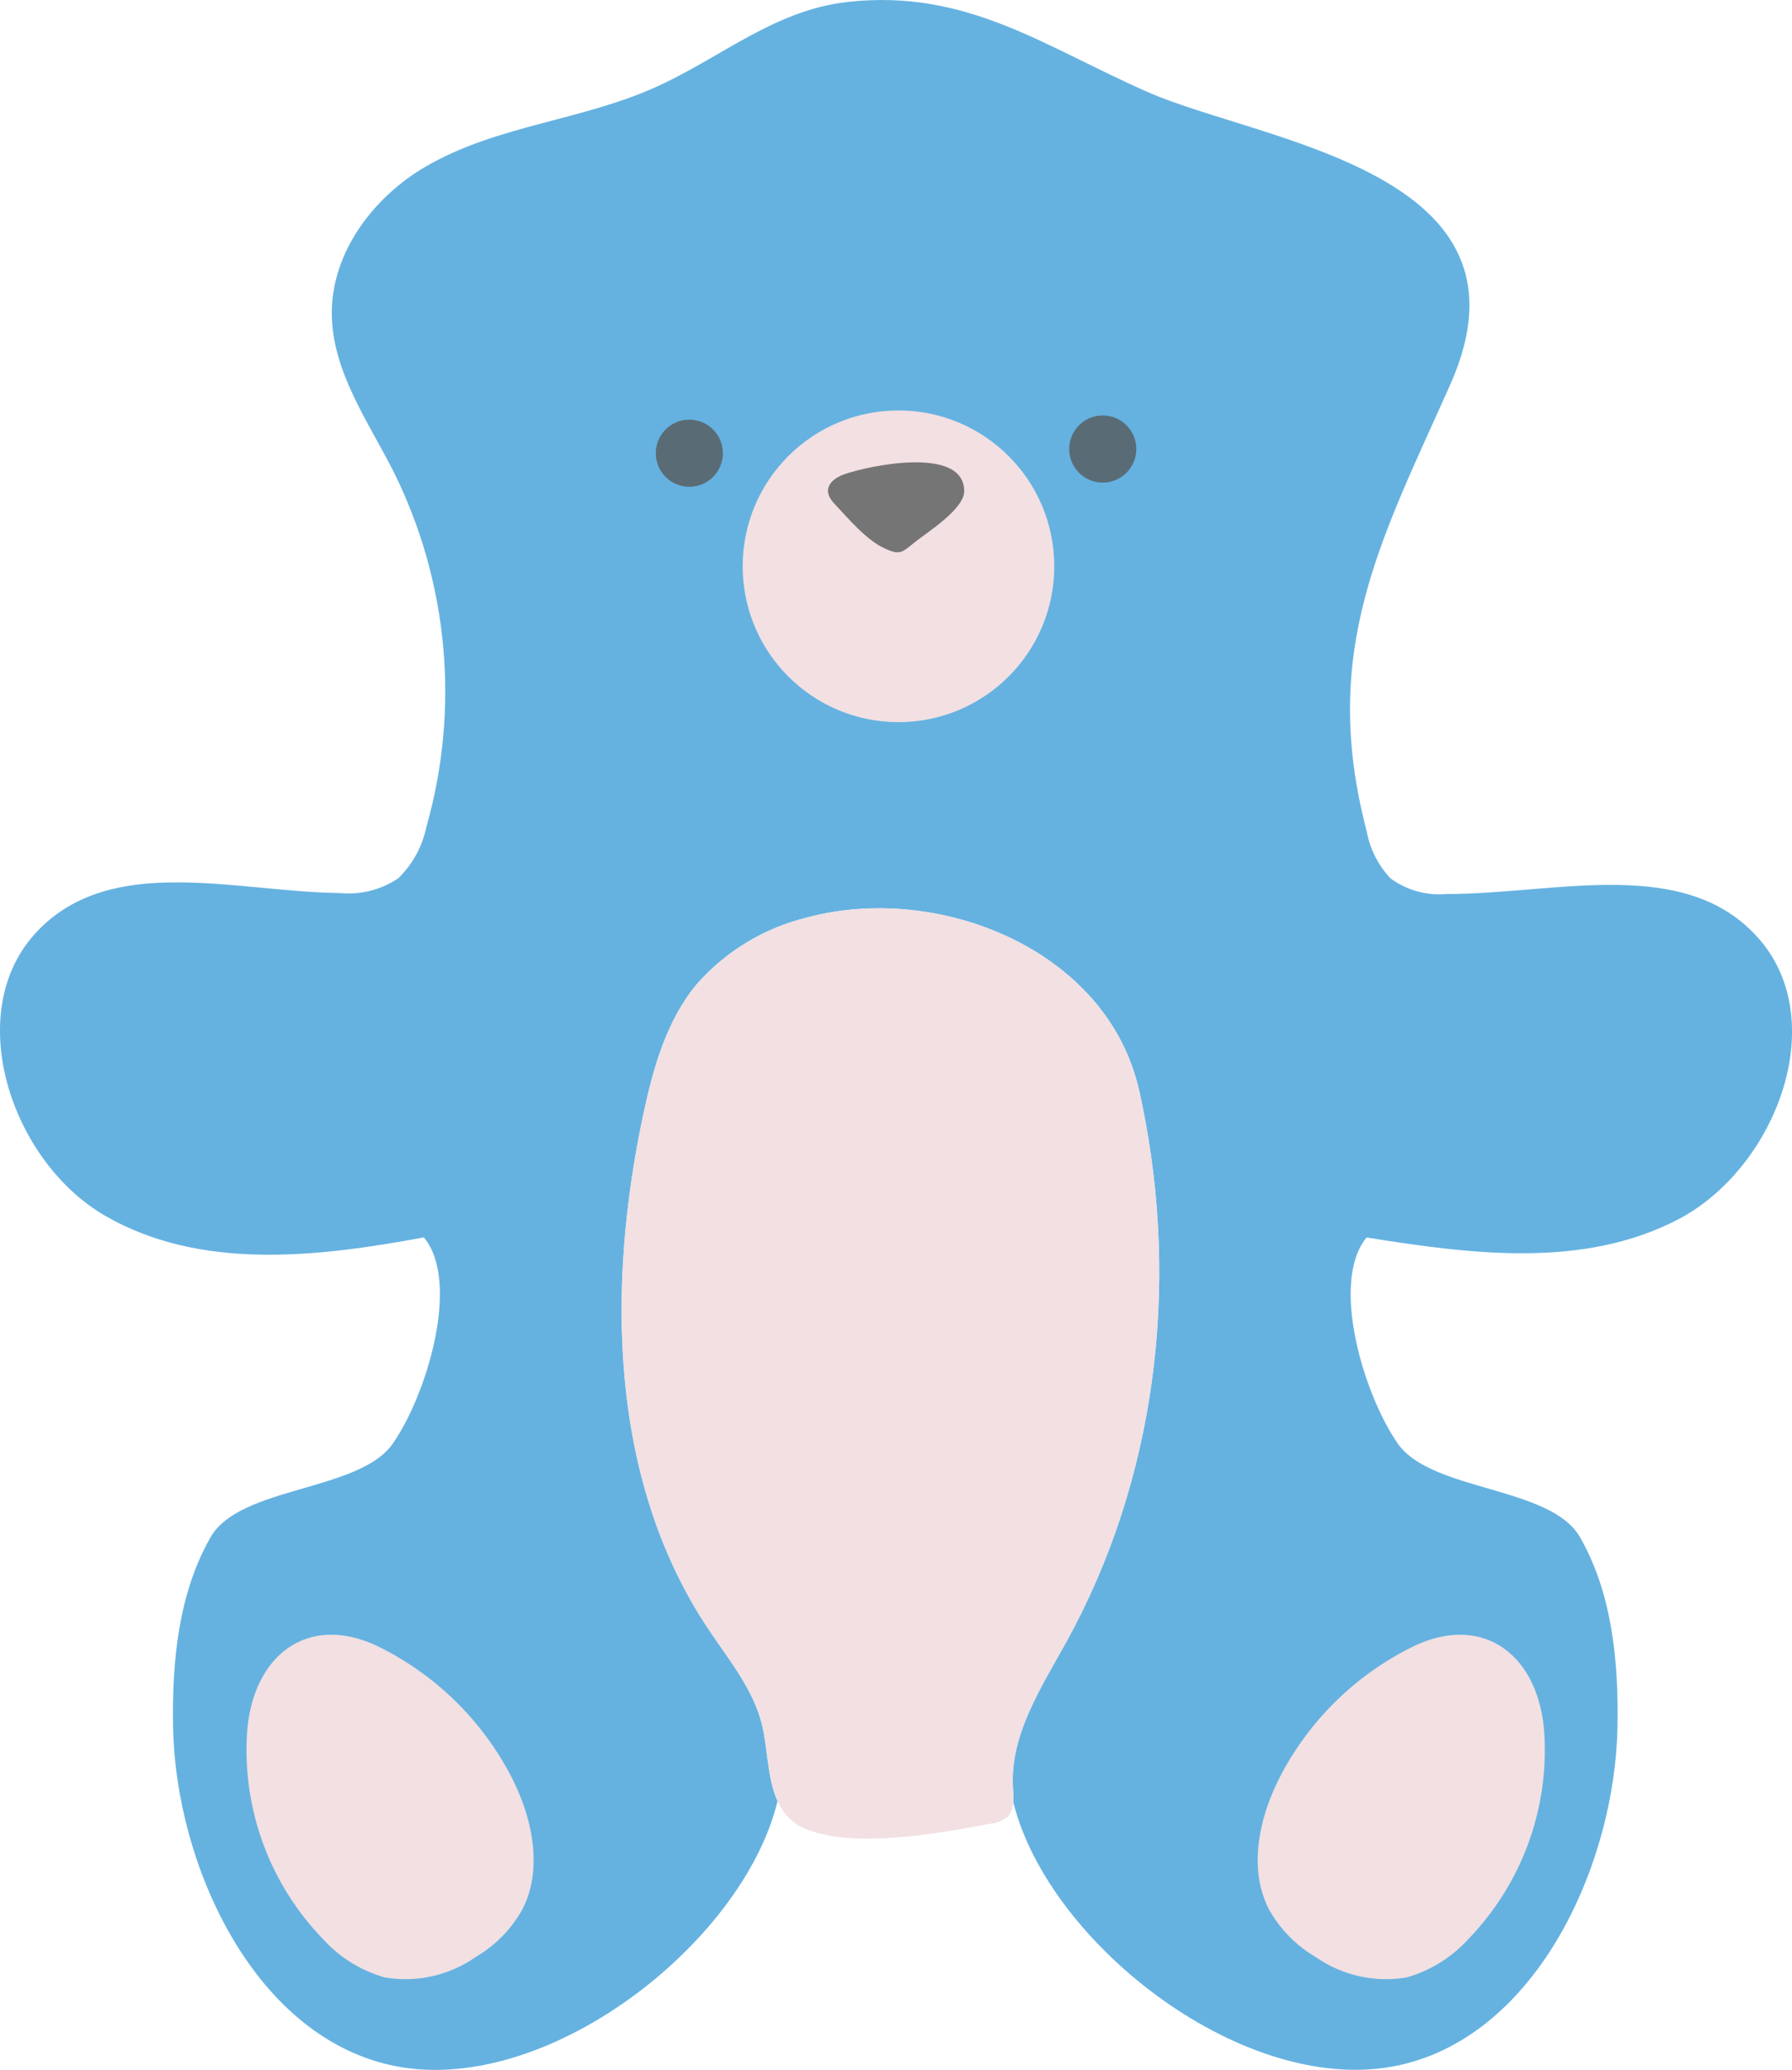
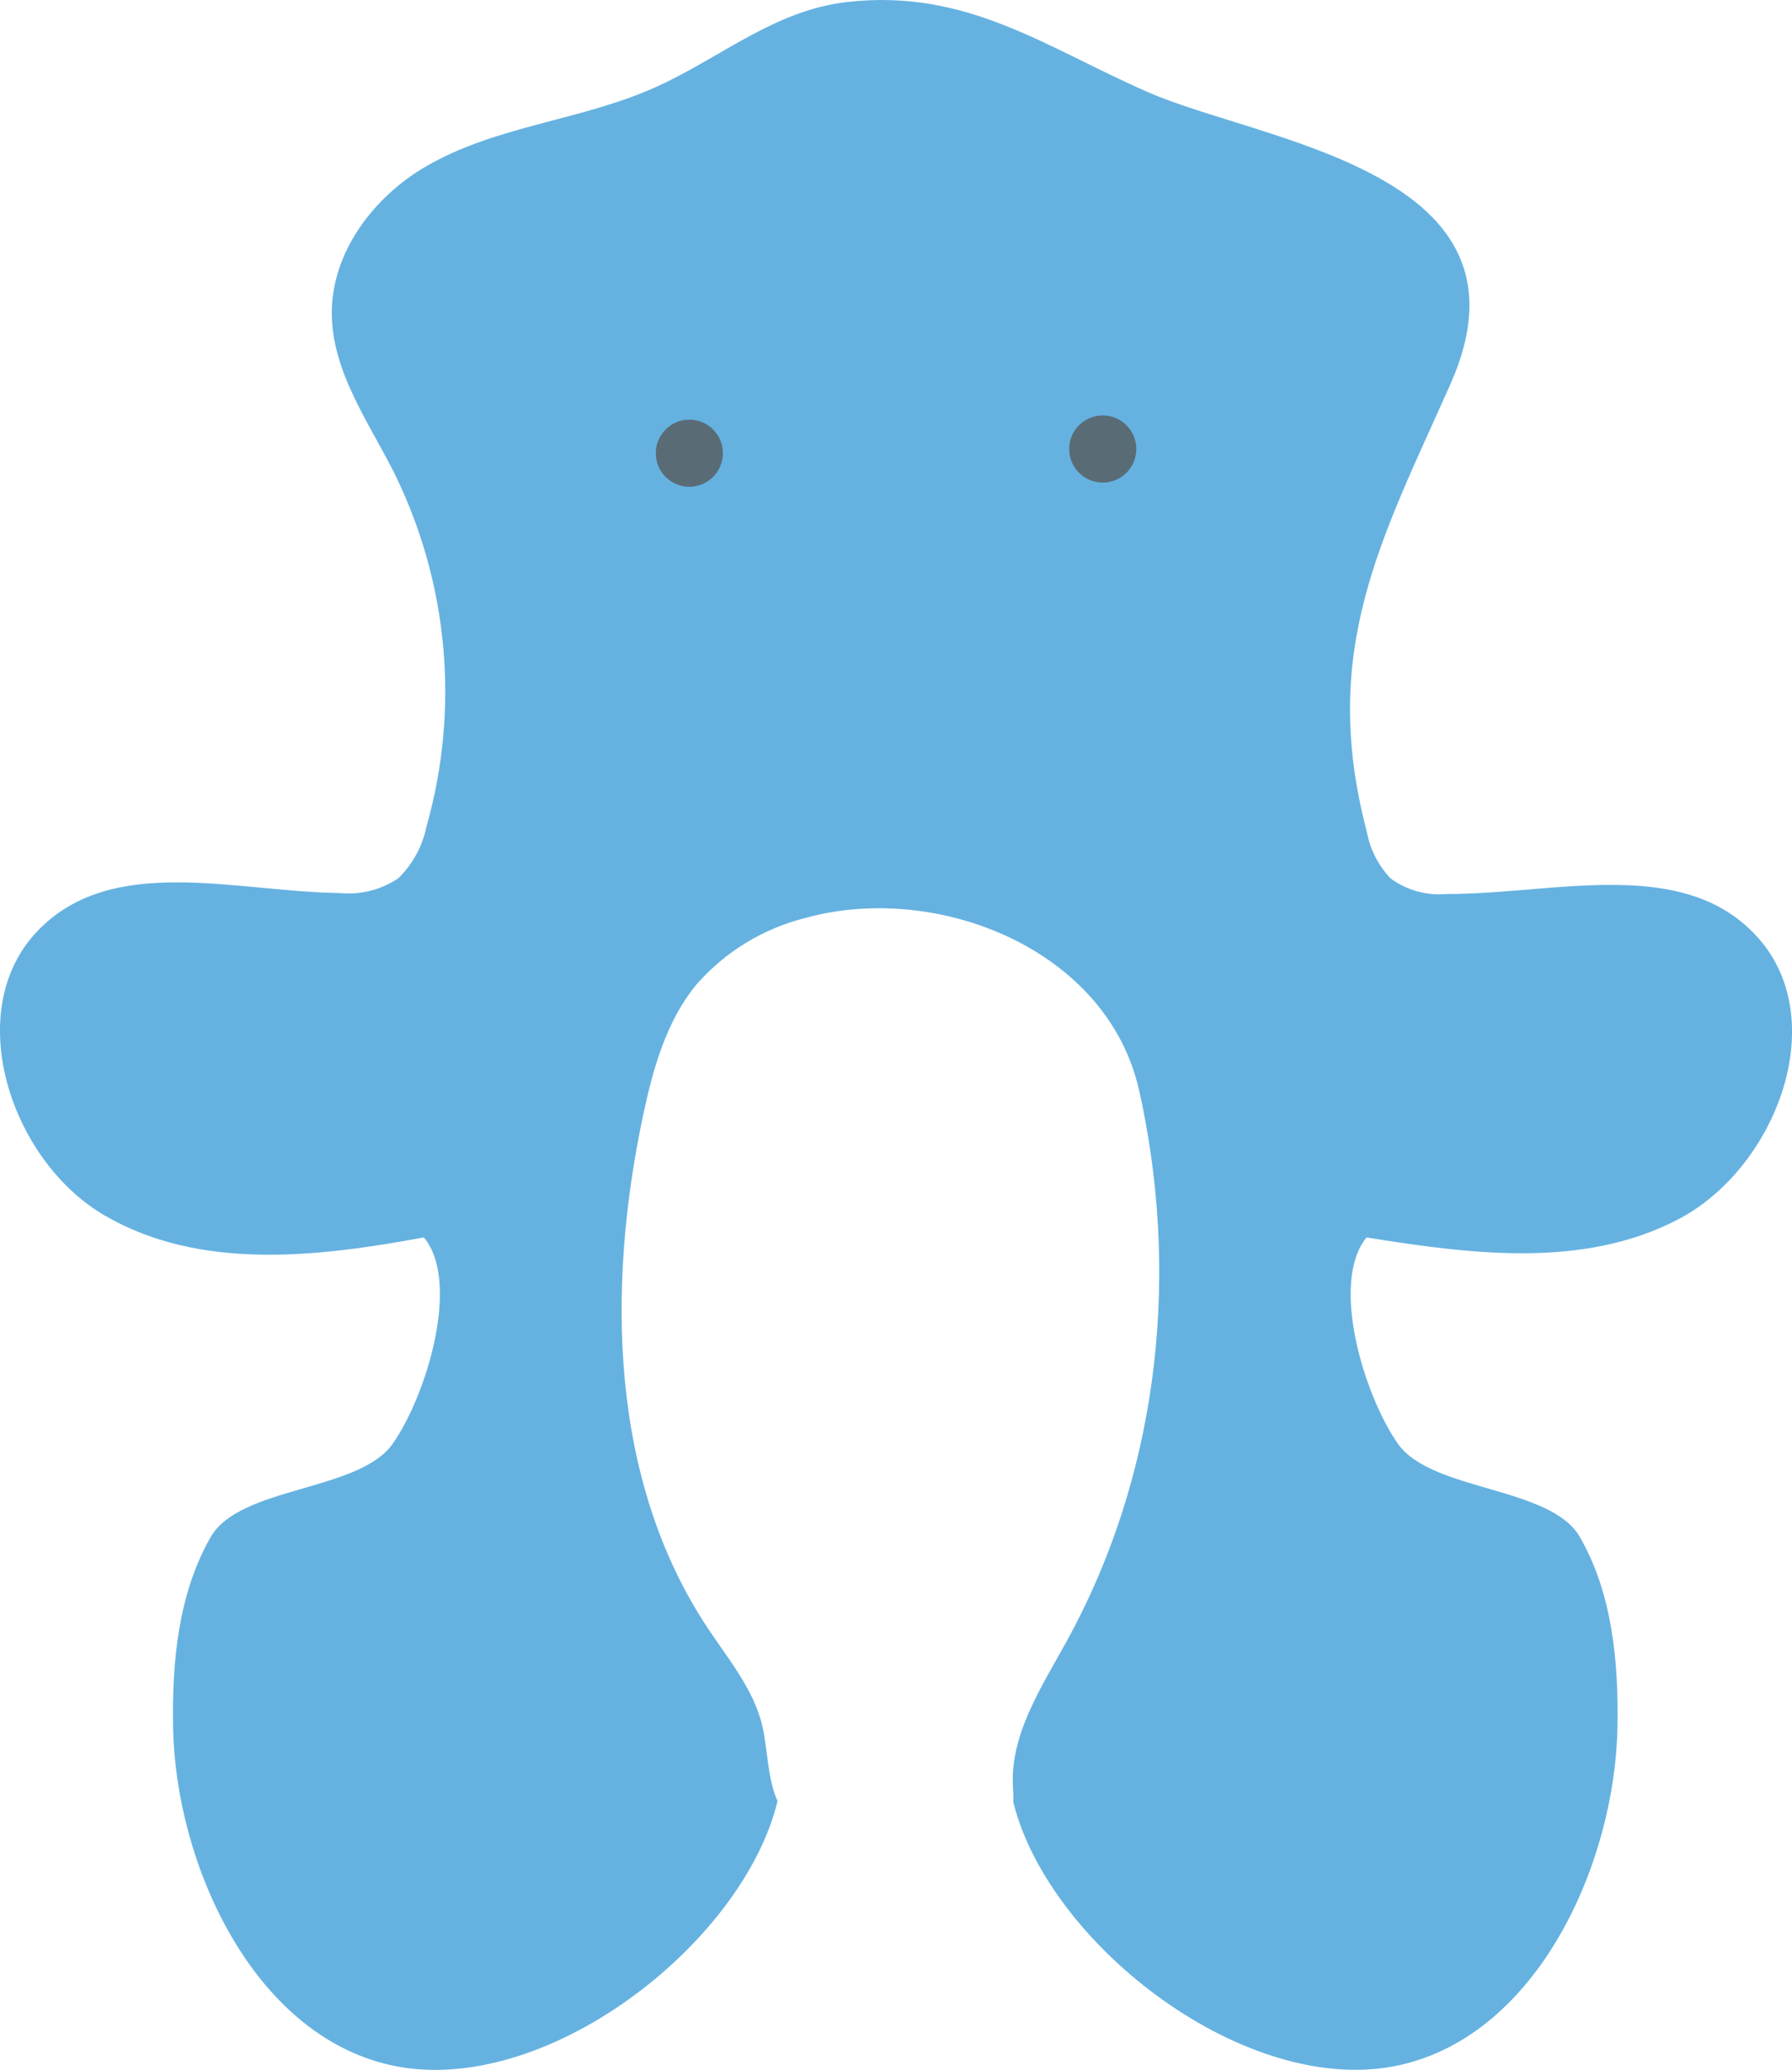
<svg xmlns="http://www.w3.org/2000/svg" id="Lager_2" data-name="Lager 2" viewBox="0 0 467.07 539.35">
  <defs>
    <style>
      .cls-1, .cls-2 {
        fill: #565a5b;
      }

      .cls-3 {
        fill: #65b2e1;
      }

      .cls-4 {
        fill: #f2e0e2;
      }

      .cls-2 {
        isolation: isolate;
      }

      .cls-2, .cls-5 {
        opacity: .8;
      }
    </style>
  </defs>
  <g id="Lager_1-2" data-name="Lager 1">
    <g>
      <path class="cls-3" d="M458.52,244.7c-8.23-9.48-19.18-12.97-31.26-13.87-16.03-1.2-34.04,2.16-50.26,2.12-5.19.46-10.37-.99-14.58-4.07-3.22-3.42-5.38-7.7-6.21-12.33-12.43-47.23,4.02-76.38,21.81-116.4,24.71-55.59-49.21-63.12-78.89-76.17C272.26,12.19,252.02-2.95,220.99.5c-18.86,2.1-32.51,14.07-49.23,21.81-19.65,9.12-42.09,10.19-60.81,21.1-13.49,7.85-24.61,22.28-24.47,38.46.16,14.99,9.43,27.86,16.14,41.1,14.26,28.73,17.29,61.74,8.49,92.58-1.05,5.08-3.61,9.73-7.34,13.33-4.48,3-9.85,4.35-15.22,3.82-27.3-.36-59.27-10.33-78.68,9.79-20.1,20.85-7.15,60.09,17.62,74.35,24.77,14.26,55.14,10.75,82.99,5.59,9.7,11.7.64,41.31-8.15,53.79-8.79,12.48-39.79,10.99-47.42,24.29-8.41,14.65-10.11,32.47-9.8,49.55.64,35.36,20.58,79.86,56.56,88.01,39.82,9.02,91.96-31.41,100.99-68.76-2.65-5.81-2.54-13.46-3.96-19.55-2.22-9.53-8.82-17.37-14.24-25.54-25.55-38.48-26.41-88.66-16.79-133.83,2.56-12.02,6-24.29,13.81-33.81,7.52-8.6,17.49-14.68,28.58-17.43,34.15-9.36,78.64,8.1,86.87,45.1.28,1.23.56,2.47.8,3.71,9.66,47.26,3.65,97.4-19.82,139.9-6.57,11.9-14.65,24.14-13.9,37.72.07,1.29.19,2.67.09,3.98,9.21,37.27,61.2,77.48,100.92,68.49,35.98-8.15,55.91-52.65,56.56-88.01.32-17.1-1.38-34.91-9.8-49.55-7.63-13.28-38.63-11.81-47.42-24.29-8.78-12.47-17.83-42.02-8.17-53.76,27.36,4.39,56.62,8.17,81.31-4.77,25.11-13.16,39.92-51.2,21.03-72.98Z" />
-       <circle id="Ellipse_96" data-name="Ellipse 96" class="cls-4" cx="234.18" cy="147.56" r="40.61" />
-       <path id="Path_268" data-name="Path 268" class="cls-4" d="M135.73,468.38c3.78,9.59,5.01,20.4.34,29.3-2.88,5.08-7.04,9.3-12.08,12.25-6.9,4.83-15.42,6.74-23.72,5.32-6.19-1.76-11.76-5.22-16.09-9.99-13.74-14.21-20.93-33.5-19.82-53.24,1.19-20.52,15.75-31.95,34.27-22.98,14.43,7.11,26.31,18.52,33.98,32.66,1.17,2.16,2.21,4.39,3.12,6.68Z" />
-       <path id="Path_269" data-name="Path 269" class="cls-4" d="M331.17,468.38c-3.78,9.59-5.01,20.4-.34,29.3,2.88,5.08,7.04,9.3,12.08,12.25,6.9,4.83,15.42,6.74,23.72,5.32,6.19-1.76,11.76-5.22,16.09-9.99,13.74-14.21,20.93-33.5,19.82-53.24-1.19-20.52-15.75-31.95-34.27-22.98-14.43,7.11-26.31,18.52-33.98,32.66-1.17,2.16-2.21,4.39-3.12,6.68Z" />
-       <path id="Path_270" data-name="Path 270" class="cls-2" d="M251.31,128c0,4.62-9.45,10.58-12.47,12.97-3.82,3.02-4.11,3.87-8.46,1.83-4.71-2.21-9.41-7.84-12.99-11.65-3.2-3.42-1.14-6.2,2.65-7.56,5.93-2.13,31.27-7.65,31.27,4.41Z" />
      <g id="Group_233" data-name="Group 233" class="cls-5">
        <circle id="Ellipse_97" data-name="Ellipse 97" class="cls-1" cx="179.67" cy="118.09" r="8.75" />
        <circle id="Ellipse_98" data-name="Ellipse 98" class="cls-1" cx="287.42" cy="117" r="8.75" />
      </g>
-       <path id="Path_267" data-name="Path 267" class="cls-4" d="M297.73,287.97c9.66,47.26,3.65,97.4-19.82,139.9-6.57,11.9-14.65,24.14-13.9,37.72.15,2.71.52,5.84-1.39,7.77-1.29,1.06-2.86,1.7-4.52,1.85-13.23,2.45-34.52,6.43-47.53,1.6-11.17-4.16-9.65-17.51-11.87-27.04-2.22-9.53-8.82-17.37-14.24-25.54-25.55-38.48-26.41-88.66-16.79-133.83,2.56-12.02,6-24.29,13.81-33.81,7.52-8.6,17.49-14.68,28.58-17.43,34.15-9.36,78.64,8.1,86.87,45.1.28,1.23.56,2.47.8,3.71Z" />
    </g>
  </g>
</svg>